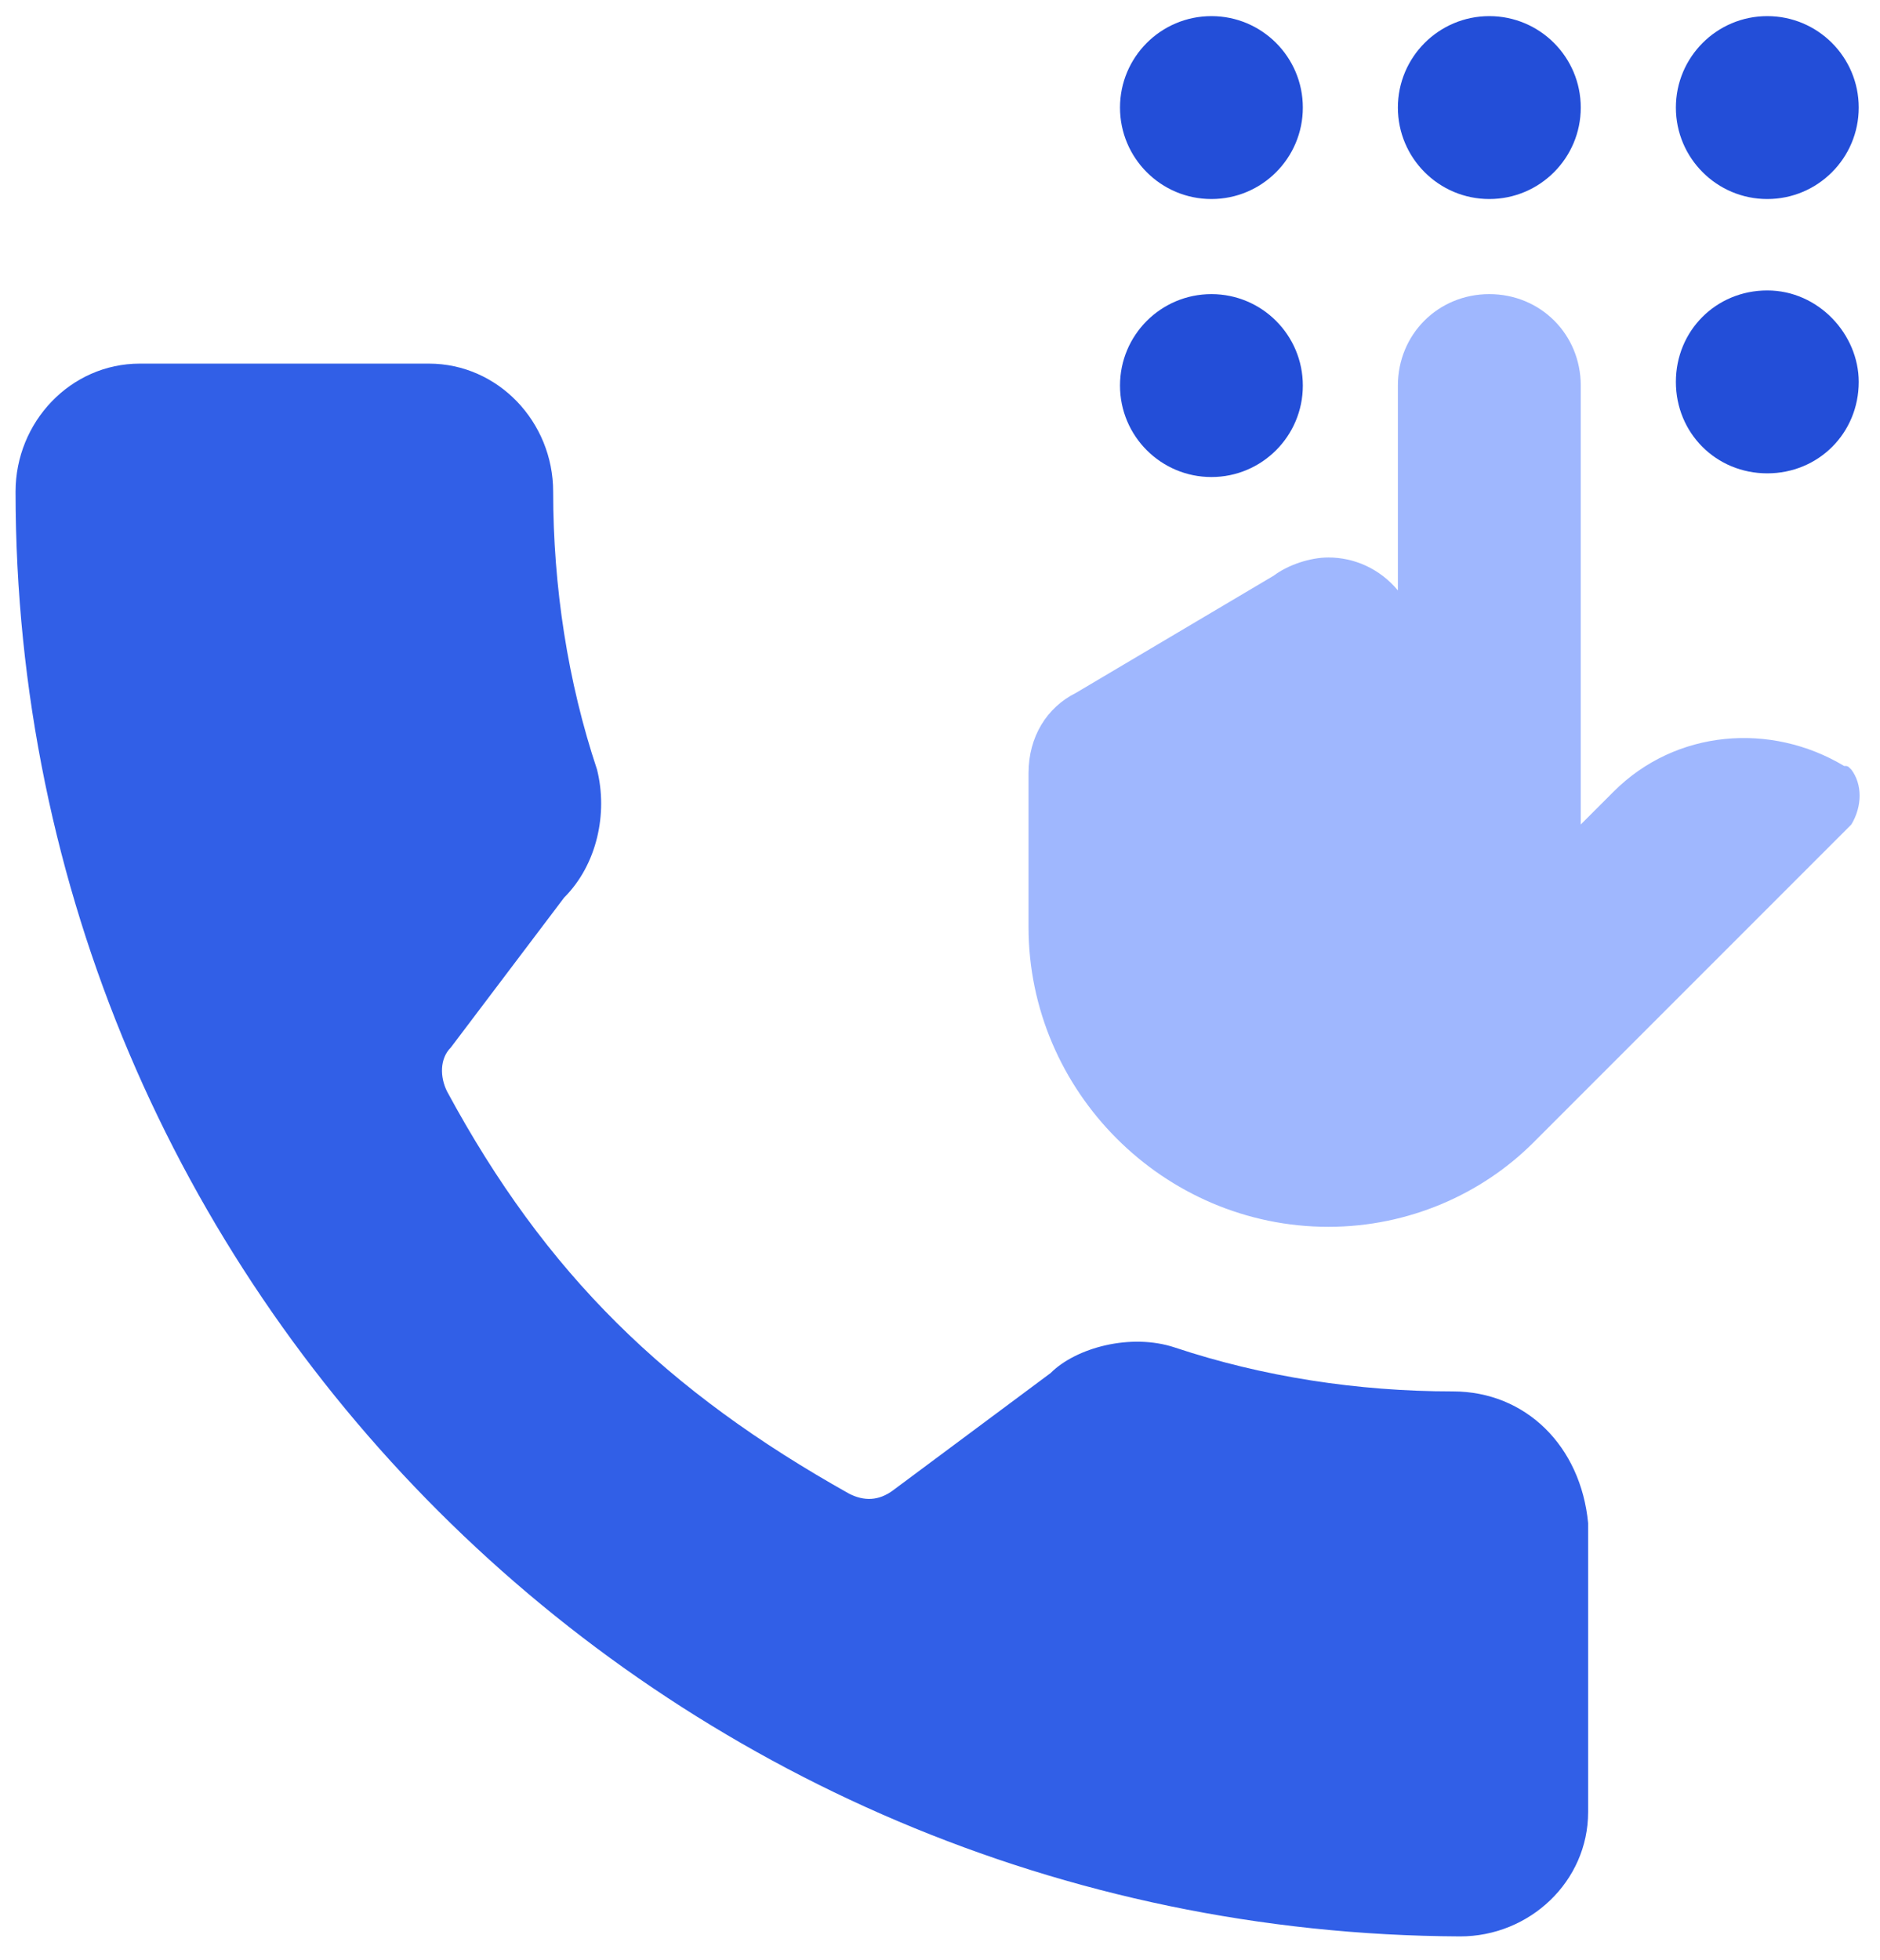
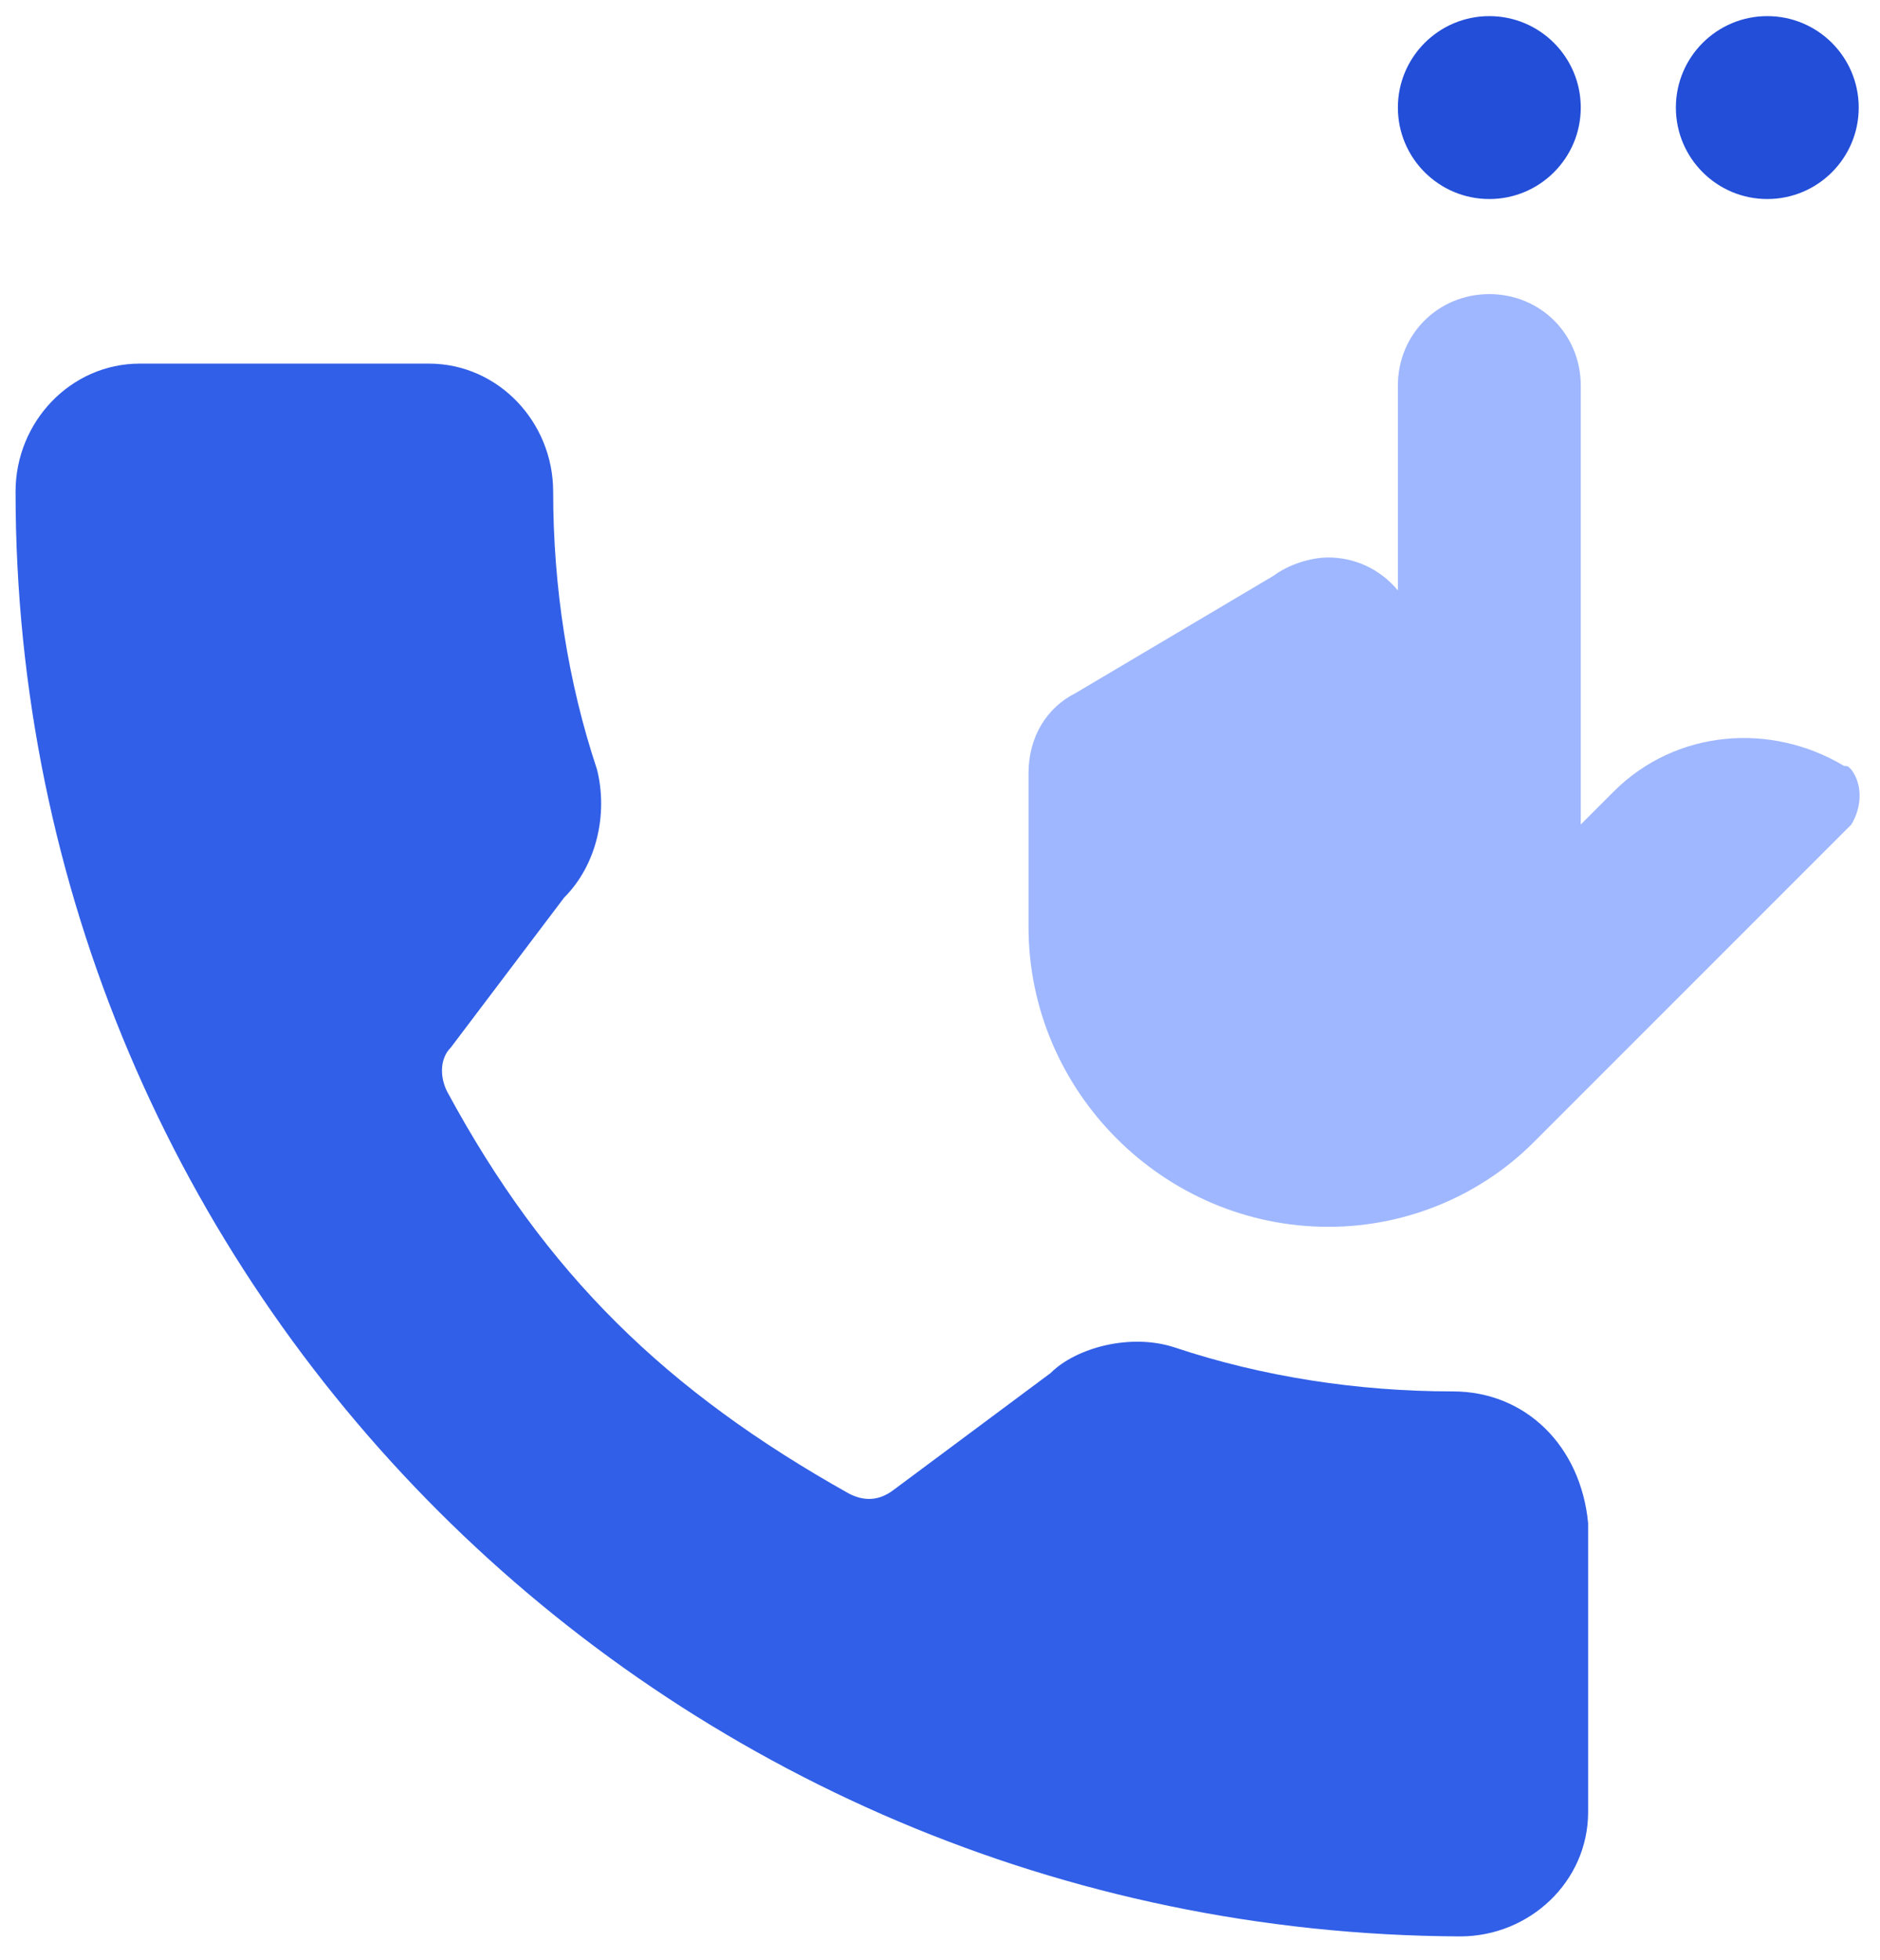
<svg xmlns="http://www.w3.org/2000/svg" width="47" height="49" viewBox="0 0 47 49" fill="none">
  <path d="M36.32 34.78C33.943 34.78 31.566 34.414 29.372 33.683C28.274 33.317 26.903 33.683 26.263 34.323L22.331 37.249C21.966 37.523 21.6 37.523 21.234 37.34C16.663 34.78 13.646 31.855 11.177 27.283C10.994 26.917 10.994 26.46 11.269 26.186L14.103 22.437C14.926 21.615 15.2 20.335 14.926 19.237C14.194 17.043 13.829 14.666 13.829 12.289C13.829 10.552 12.457 9.089 10.72 9.089H3.497C1.76 9.089 0.389 10.552 0.389 12.289C0.389 32.22 16.572 48.312 36.503 48.403C38.24 48.403 39.703 47.032 39.703 45.295V38.072C39.52 36.152 38.149 34.78 36.32 34.78Z" fill="#315FE7" />
  <path d="M37.233 4.975C38.495 4.975 39.519 3.951 39.519 2.689C39.519 1.427 38.495 0.403 37.233 0.403C35.971 0.403 34.947 1.427 34.947 2.689C34.947 3.951 35.971 4.975 37.233 4.975Z" fill="#234ED8" />
-   <path d="M30.286 4.975C31.548 4.975 32.571 3.951 32.571 2.689C32.571 1.427 31.548 0.403 30.286 0.403C29.023 0.403 28 1.427 28 2.689C28 3.951 29.023 4.975 30.286 4.975Z" fill="#234ED8" />
  <path d="M44.182 4.975C45.445 4.975 46.468 3.951 46.468 2.689C46.468 1.427 45.445 0.403 44.182 0.403C42.92 0.403 41.897 1.427 41.897 2.689C41.897 3.951 42.92 4.975 44.182 4.975Z" fill="#234ED8" />
-   <path d="M30.286 11.924C31.548 11.924 32.571 10.9 32.571 9.638C32.571 8.375 31.548 7.352 30.286 7.352C29.023 7.352 28 8.375 28 9.638C28 10.9 29.023 11.924 30.286 11.924Z" fill="#234ED8" />
-   <path d="M44.182 7.26C42.902 7.26 41.897 8.266 41.897 9.546C41.897 10.826 42.902 11.832 44.182 11.832C45.462 11.832 46.468 10.826 46.468 9.546C46.468 8.357 45.462 7.26 44.182 7.26Z" fill="#234ED8" />
  <path d="M46.284 19.238C46.193 19.146 46.193 19.146 46.102 19.146C44.273 18.049 41.896 18.232 40.342 19.786L39.519 20.609V9.638C39.519 8.358 38.513 7.352 37.233 7.352C35.953 7.352 34.947 8.358 34.947 9.638V14.758C34.49 14.209 33.85 13.935 33.21 13.935C32.753 13.935 32.204 14.118 31.839 14.392L26.901 17.318C26.17 17.683 25.713 18.415 25.713 19.329V23.169C25.713 27.284 29.096 30.666 33.21 30.666C35.221 30.666 37.05 29.843 38.33 28.564L46.284 20.609C46.559 20.152 46.559 19.604 46.284 19.238Z" fill="#9FB7FE" />
</svg>